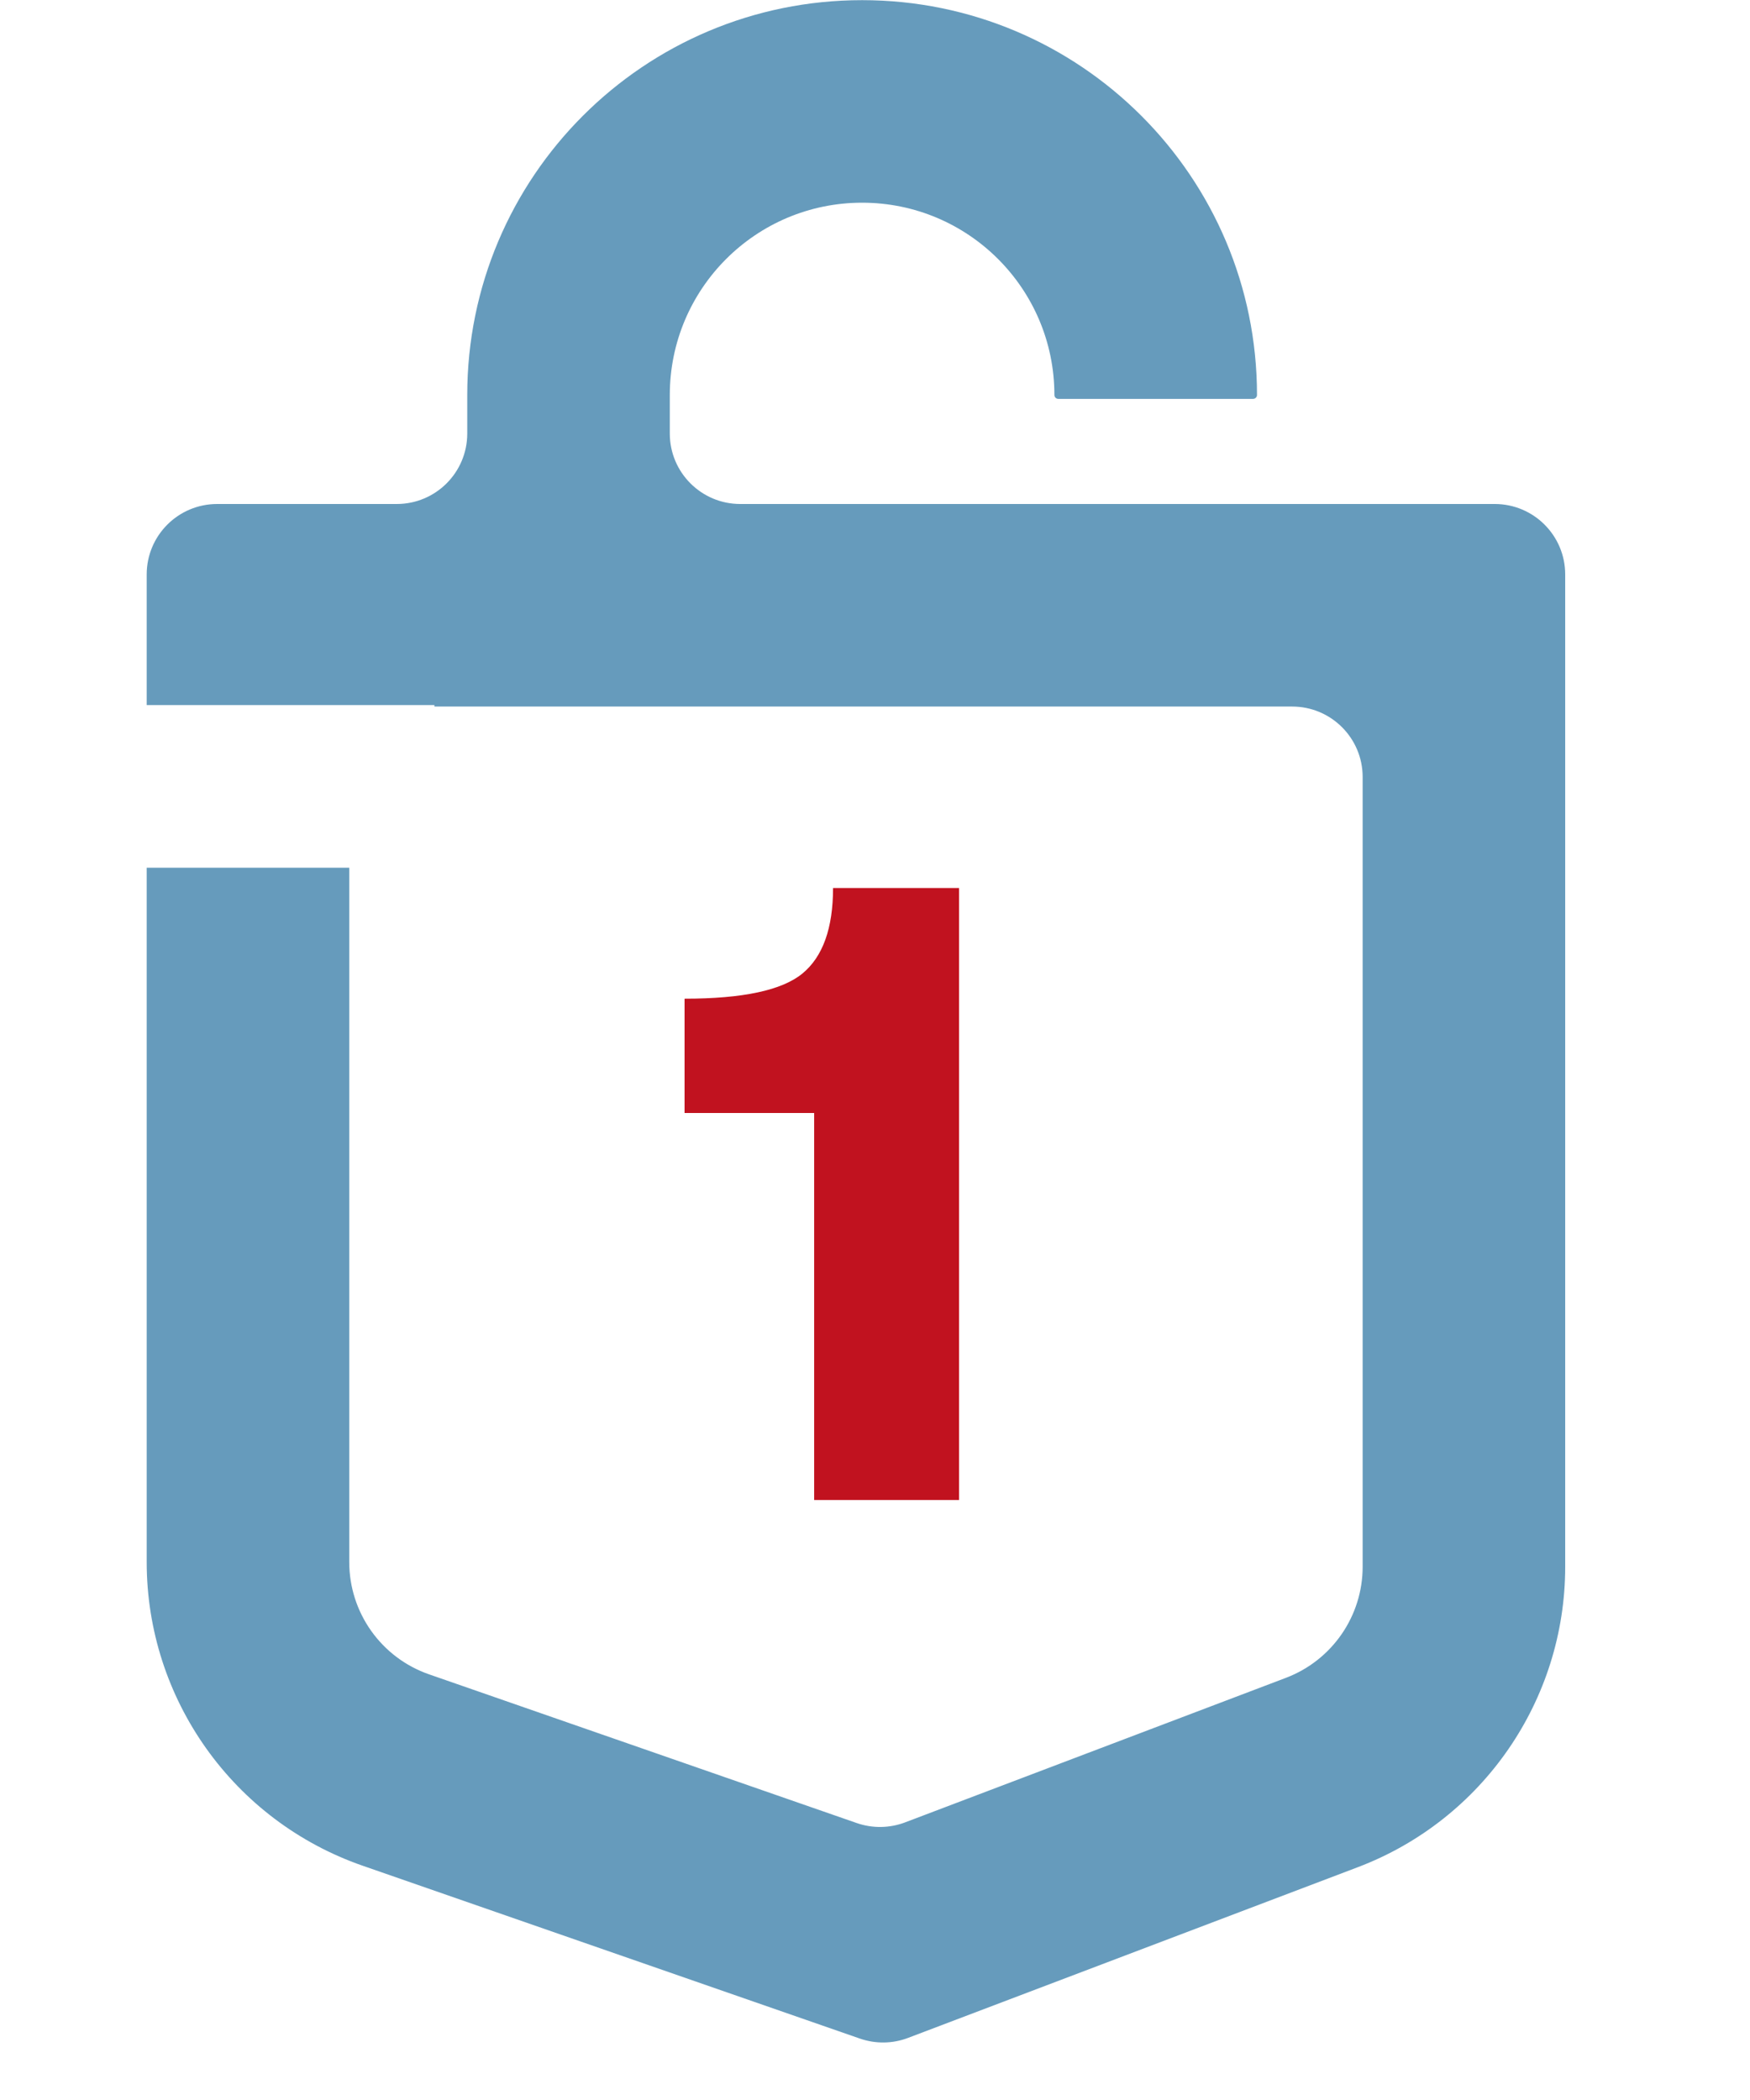
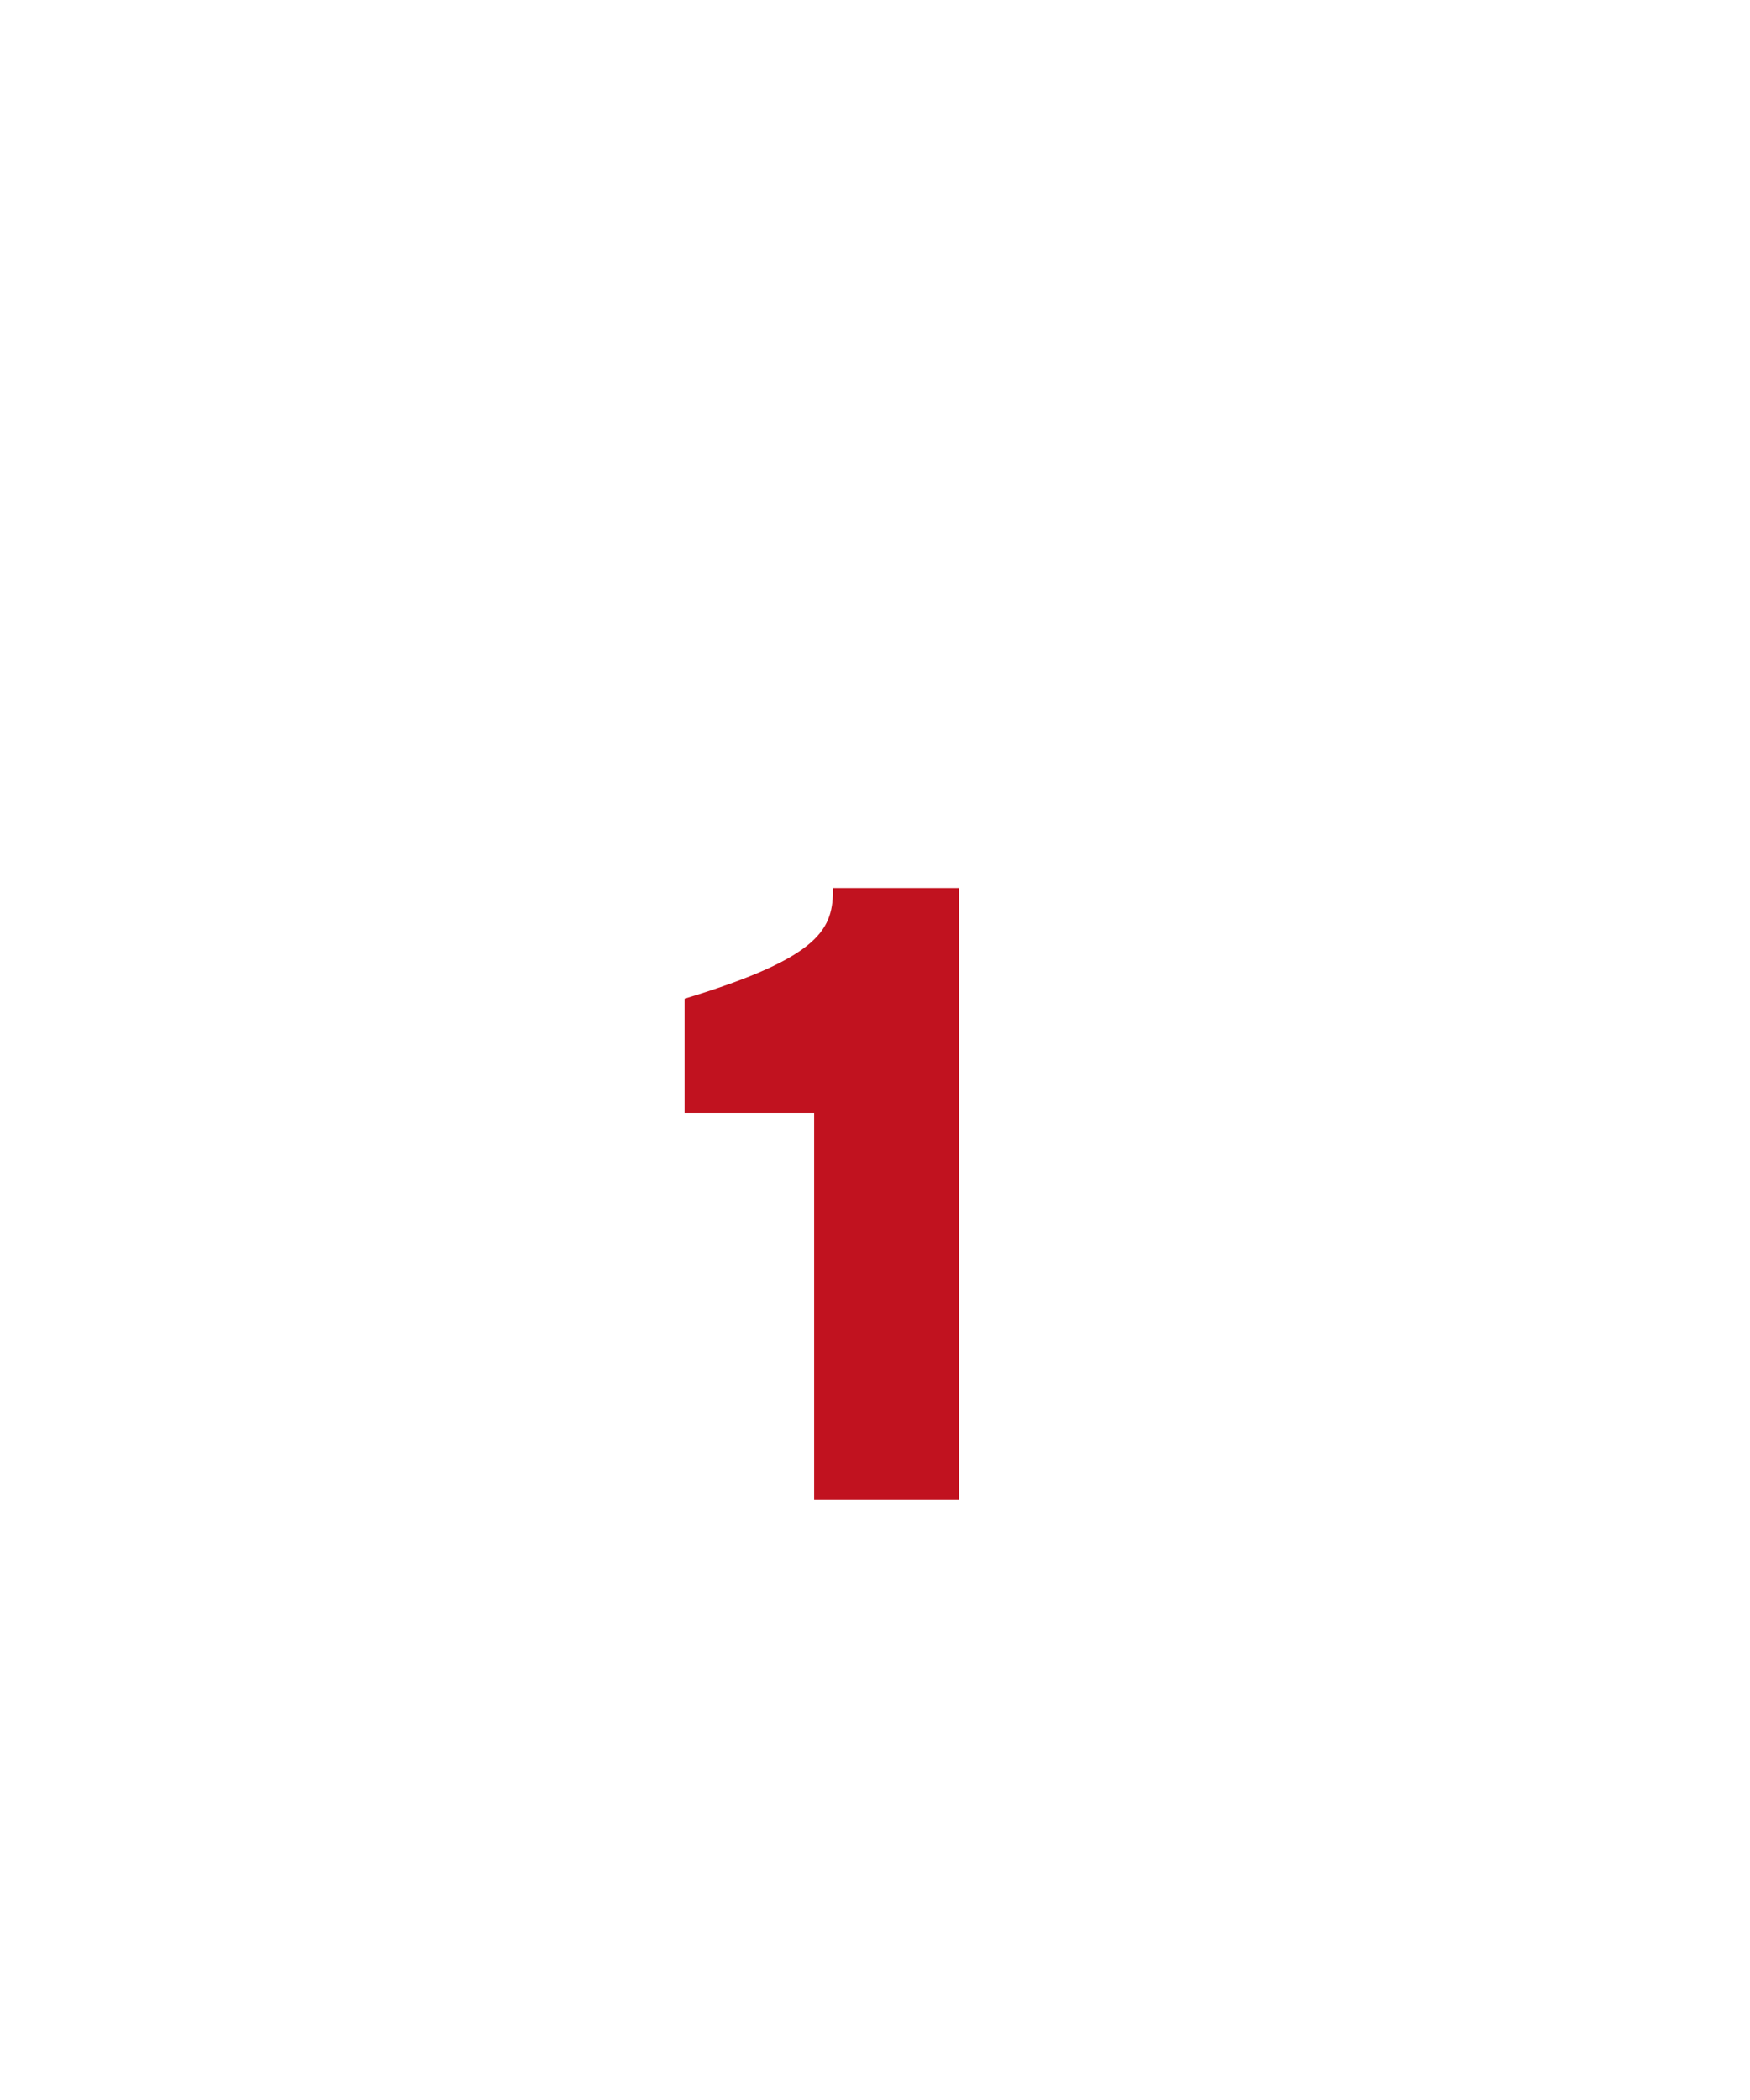
<svg xmlns="http://www.w3.org/2000/svg" width="35" height="42" viewBox="0 0 35 42" fill="none">
-   <path fill-rule="evenodd" clip-rule="evenodd" d="M17.242 4.054C15.118 4.054 13.396 5.776 13.396 7.9V8.671C13.396 9.449 14.027 10.08 14.805 10.08L29.895 10.08C30.673 10.08 31.304 10.711 31.304 11.489V31.334C31.304 34.004 29.653 36.397 27.156 37.344L18.161 40.758C17.852 40.876 17.511 40.88 17.199 40.772L7.252 37.314C4.666 36.415 2.934 33.978 2.934 31.241V17.354H6.985V31.241C6.985 32.254 7.626 33.155 8.582 33.487L17.138 36.462C17.451 36.57 17.791 36.565 18.101 36.448L25.718 33.557C26.642 33.206 27.253 32.322 27.253 31.334V15.54C27.253 14.762 26.622 14.131 25.843 14.131H8.688V14.102H2.934V11.489C2.934 10.711 3.564 10.08 4.343 10.08H7.935C8.714 10.08 9.345 9.449 9.345 8.671V7.9C9.345 3.538 12.88 0.003 17.242 0.003C21.604 0.003 25.14 3.538 25.14 7.9C25.14 7.943 25.104 7.978 25.061 7.978H21.167C21.123 7.978 21.088 7.943 21.088 7.9C21.088 5.776 19.366 4.054 17.242 4.054Z" fill="#669BBC" />
-   <path d="M16.283 30V22.26H13.691V19.974C14.855 19.974 15.641 19.806 16.049 19.47C16.457 19.134 16.661 18.564 16.661 17.76H19.181V30H16.283Z" fill="#C1121F" />
+   <path d="M16.283 30V22.26H13.691V19.974C16.457 19.134 16.661 18.564 16.661 17.76H19.181V30H16.283Z" fill="#C1121F" />
</svg>